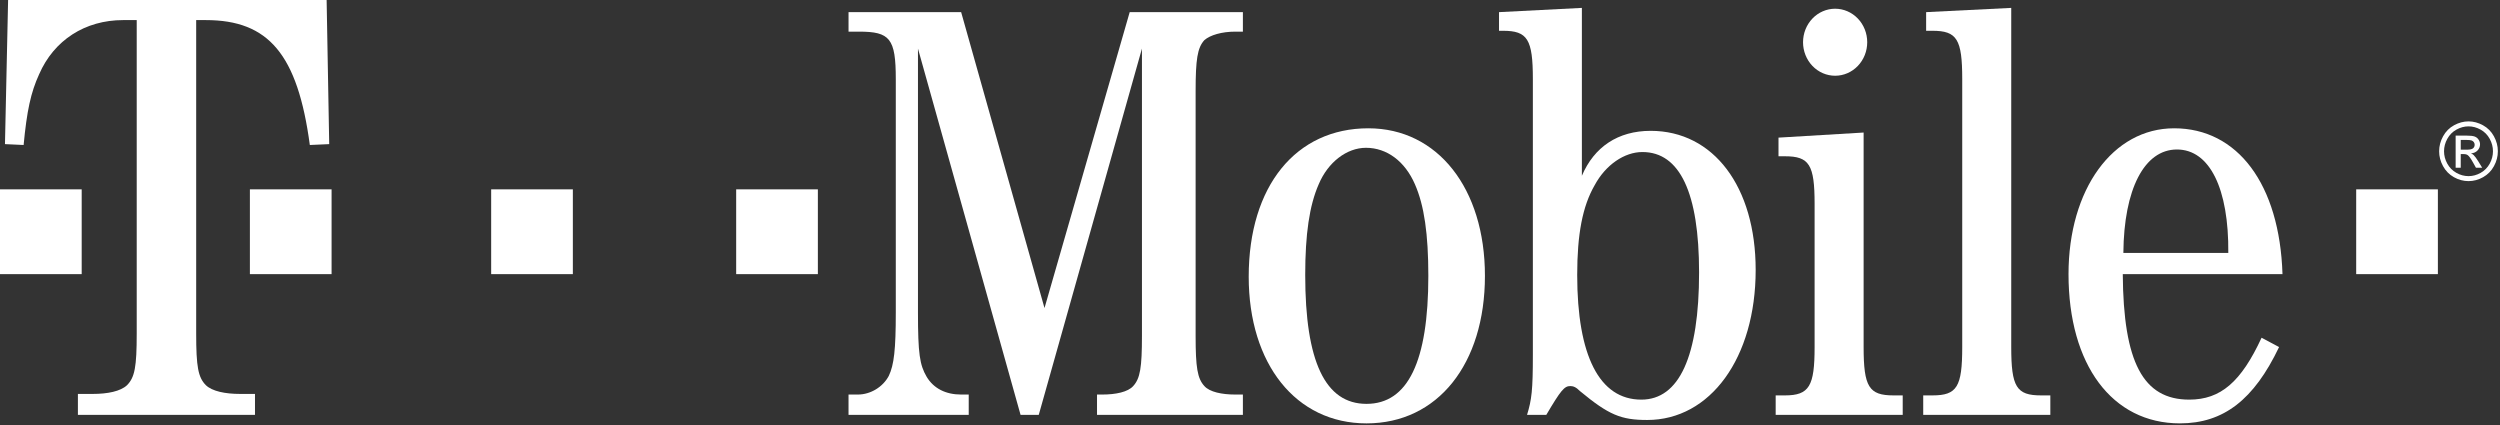
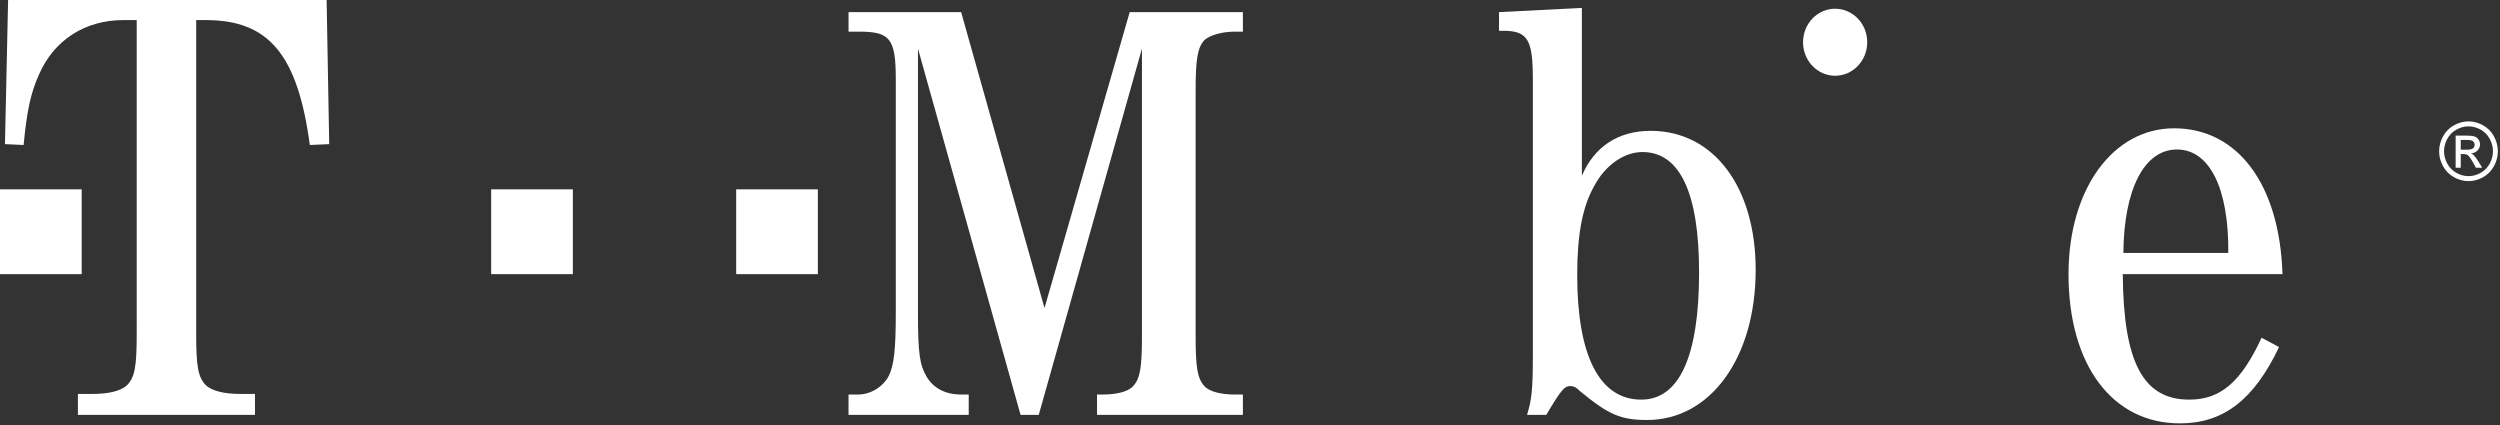
<svg xmlns="http://www.w3.org/2000/svg" fill="none" viewBox="0 0 788 134" height="134" width="788">
  <rect x="0" y="0" width="788" height="134" fill="#333333" stroke="none" />
  <path fill="white" d="M588.549 13.312C588.549 14.698 588.288 16.072 587.78 17.353C587.272 18.634 586.527 19.799 585.588 20.78C584.648 21.761 583.533 22.539 582.306 23.07C581.078 23.6 579.762 23.873 578.433 23.873C577.105 23.873 575.789 23.6 574.561 23.07C573.334 22.539 572.219 21.761 571.279 20.78C570.34 19.799 569.595 18.634 569.087 17.353C568.579 16.072 568.318 14.698 568.318 13.312C568.318 11.925 568.579 10.551 569.087 9.27C569.595 7.989 570.34 6.824 571.279 5.843C572.219 4.862 573.334 4.084 574.561 3.553C575.789 3.023 577.105 2.749 578.433 2.749C579.762 2.749 581.078 3.023 582.306 3.553C583.533 4.084 584.648 4.862 585.588 5.843C586.527 6.824 587.272 7.989 587.78 9.27C588.288 10.551 588.549 11.925 588.549 13.312Z" />
-   <path fill="white" d="M768.419 59.681H742.672V86.408H768.419V59.681Z" />
  <path fill="white" d="M257.79 59.681H232.043V86.408H257.79V59.681Z" />
  <path fill="white" d="M180.563 59.681H154.816V86.408H180.563V59.681Z" />
-   <path fill="white" d="M104.513 59.681H78.767V86.408H104.513V59.681Z" />
  <path fill="white" d="M25.747 59.681H0V86.408H25.747V59.681Z" />
  <path fill="white" d="M61.835 6.333H64.889C84.619 6.333 93.815 17.07 97.658 45.702L103.767 45.428L102.952 0H2.555L1.566 45.428L7.445 45.702C8.463 34.966 9.685 29.184 12.335 23.402C17.02 12.663 26.798 6.333 38.815 6.333H43.093V105.169C43.093 115.631 42.482 118.935 40.039 121.413C38.002 123.34 33.927 124.166 29.24 124.166H24.555V130.772H80.372V124.166H75.658C71.002 124.166 66.899 123.338 64.891 121.413C62.447 118.935 61.836 115.629 61.836 105.169V6.333" />
  <path fill="white" d="M327.413 130.774L359.942 15.317V105.92C359.942 115.808 359.389 119.283 357.183 121.688C355.527 123.558 351.689 124.361 347.434 124.361H345.779V130.774H391.76V124.361H389.367C385.137 124.361 381.275 123.559 379.621 121.688C377.412 119.283 376.86 115.808 376.86 105.92V28.681C376.86 18.792 377.412 15.05 379.621 12.646C381.459 11.042 385.137 9.972 389.367 9.972H391.76V3.824H356.08L329.227 97.099L302.953 3.824H267.458V9.972H270.766C280.516 9.972 282.354 12.111 282.354 24.94V98.436C282.354 110.195 281.802 115.007 280.146 118.481C278.308 121.956 274.419 124.361 270.399 124.361H267.456V130.774H305.341V124.361H302.952C298.171 124.361 294.307 122.49 292.074 118.748C289.894 115.007 289.342 111.532 289.342 98.436V15.319L321.684 130.776H327.413" />
-   <path fill="white" d="M431.295 40.439C408.489 40.439 393.593 58.613 393.593 87.211C393.593 114.74 408.489 133.449 430.719 133.449C453.154 133.449 468.052 114.74 468.052 86.945C468.052 59.415 453.154 40.439 431.295 40.439ZM430.56 46.585C437.155 46.585 442.855 50.862 445.982 58.078C448.924 64.759 450.211 73.847 450.211 86.943C450.211 113.935 443.774 127.298 430.718 127.298C417.685 127.298 411.405 113.933 411.405 86.675C411.405 73.846 412.717 64.759 415.66 58.078C418.579 51.13 424.49 46.585 430.56 46.585Z" />
  <path fill="white" d="M498.608 2.488L472.491 3.825V9.704H473.752C481.477 9.704 483.159 12.378 483.159 24.939V111.799C483.159 123.023 482.791 125.965 481.321 130.774H487.39C491.96 123.023 493.09 121.688 494.93 121.688C495.824 121.688 496.716 121.955 498.031 123.291C507.067 130.774 510.929 132.378 519.206 132.378C539.041 132.378 553.388 112.867 553.388 85.072C553.388 58.88 540.119 41.241 520.283 41.241C509.984 41.241 502.47 46.319 498.608 55.405V2.488ZM517.683 47.922C529.481 47.922 535.549 60.752 535.549 85.874C535.549 112.332 529.296 125.963 517.341 125.963C504.099 125.963 497.134 112.064 497.134 86.675C497.134 73.846 498.792 65.028 502.654 58.345C506.121 51.932 512.034 47.922 517.683 47.922Z" />
-   <path fill="white" d="M587.411 41.776L560.585 43.379V49.258H562.609C570.306 49.258 571.963 51.932 571.963 64.226V109.394C571.963 121.689 570.307 124.629 562.609 124.629H559.692V130.774H599.735V124.629H596.844C589.093 124.629 587.413 121.954 587.413 109.394V41.776" />
-   <path fill="white" d="M633.942 2.488L607.117 3.825V9.704H609.116C616.84 9.704 618.495 12.378 618.495 24.939V109.392C618.495 121.955 616.84 124.628 609.116 124.628H606.199V130.773H646.265V124.628H643.322C635.571 124.628 633.942 121.953 633.942 109.392V2.488Z" />
  <path fill="white" d="M719.441 86.408C718.546 58.078 705.305 40.439 685.285 40.439C665.947 40.439 651.996 59.681 651.996 86.408C651.996 115.005 665.763 133.447 687.098 133.447C700.891 133.447 710.455 125.963 718.364 109.392L712.848 106.452C706.411 120.35 699.974 125.963 690.041 125.963C675.512 125.963 669.286 114.205 669.099 86.408H719.441ZM669.285 79.725C669.443 59.681 675.851 47.12 686.177 47.12C696.476 47.12 702.544 59.415 702.362 79.725H669.285Z" />
  <path fill="white" d="M778.077 38.26C779.63 38.26 781.147 38.665 782.628 39.477C784.108 40.288 785.26 41.449 786.085 42.958C786.913 44.467 787.325 46.041 787.325 47.68C787.325 49.303 786.918 50.862 786.103 52.358C785.29 53.855 784.148 55.018 782.682 55.846C781.213 56.673 779.678 57.088 778.075 57.088C776.472 57.088 774.937 56.675 773.468 55.846C772.001 55.018 770.856 53.857 770.041 52.358C769.223 50.862 768.813 49.303 768.813 47.68C768.813 46.041 769.227 44.467 770.059 42.958C770.888 41.449 772.044 40.286 773.521 39.477C775.008 38.665 776.524 38.26 778.077 38.26ZM778.077 39.828C776.779 39.828 775.513 40.166 774.285 40.844C773.056 41.522 772.094 42.488 771.398 43.746C770.704 45.005 770.359 46.317 770.359 47.678C770.359 49.033 770.7 50.33 771.382 51.573C772.063 52.815 773.017 53.782 774.242 54.477C775.468 55.171 776.747 55.517 778.077 55.517C779.41 55.517 780.685 55.171 781.911 54.477C783.136 53.784 784.087 52.816 784.765 51.573C785.442 50.33 785.783 49.033 785.783 47.678C785.783 46.317 785.438 45.005 784.747 43.746C784.057 42.49 783.096 41.522 781.862 40.844C780.629 40.166 779.368 39.828 778.077 39.828ZM774.017 52.873V42.743H777.445C778.614 42.743 779.464 42.838 779.987 43.025C780.513 43.212 780.93 43.538 781.24 44.005C781.552 44.47 781.708 44.966 781.708 45.49C781.708 46.23 781.446 46.875 780.925 47.423C780.407 47.971 779.715 48.28 778.853 48.347C779.207 48.496 779.488 48.675 779.701 48.883C780.104 49.282 780.594 49.951 781.175 50.891L782.391 52.875H780.42L779.533 51.277C778.837 50.026 778.28 49.242 777.859 48.924C777.565 48.688 777.135 48.571 776.571 48.571H775.625V52.875H774.017V52.873ZM775.626 47.179H777.586C778.519 47.179 779.157 47.038 779.499 46.753C779.841 46.468 780.009 46.093 780.009 45.625C780.009 45.324 779.928 45.054 779.763 44.816C779.598 44.579 779.373 44.4 779.079 44.283C778.788 44.166 778.248 44.109 777.46 44.109H775.626V47.179Z" />
</svg>